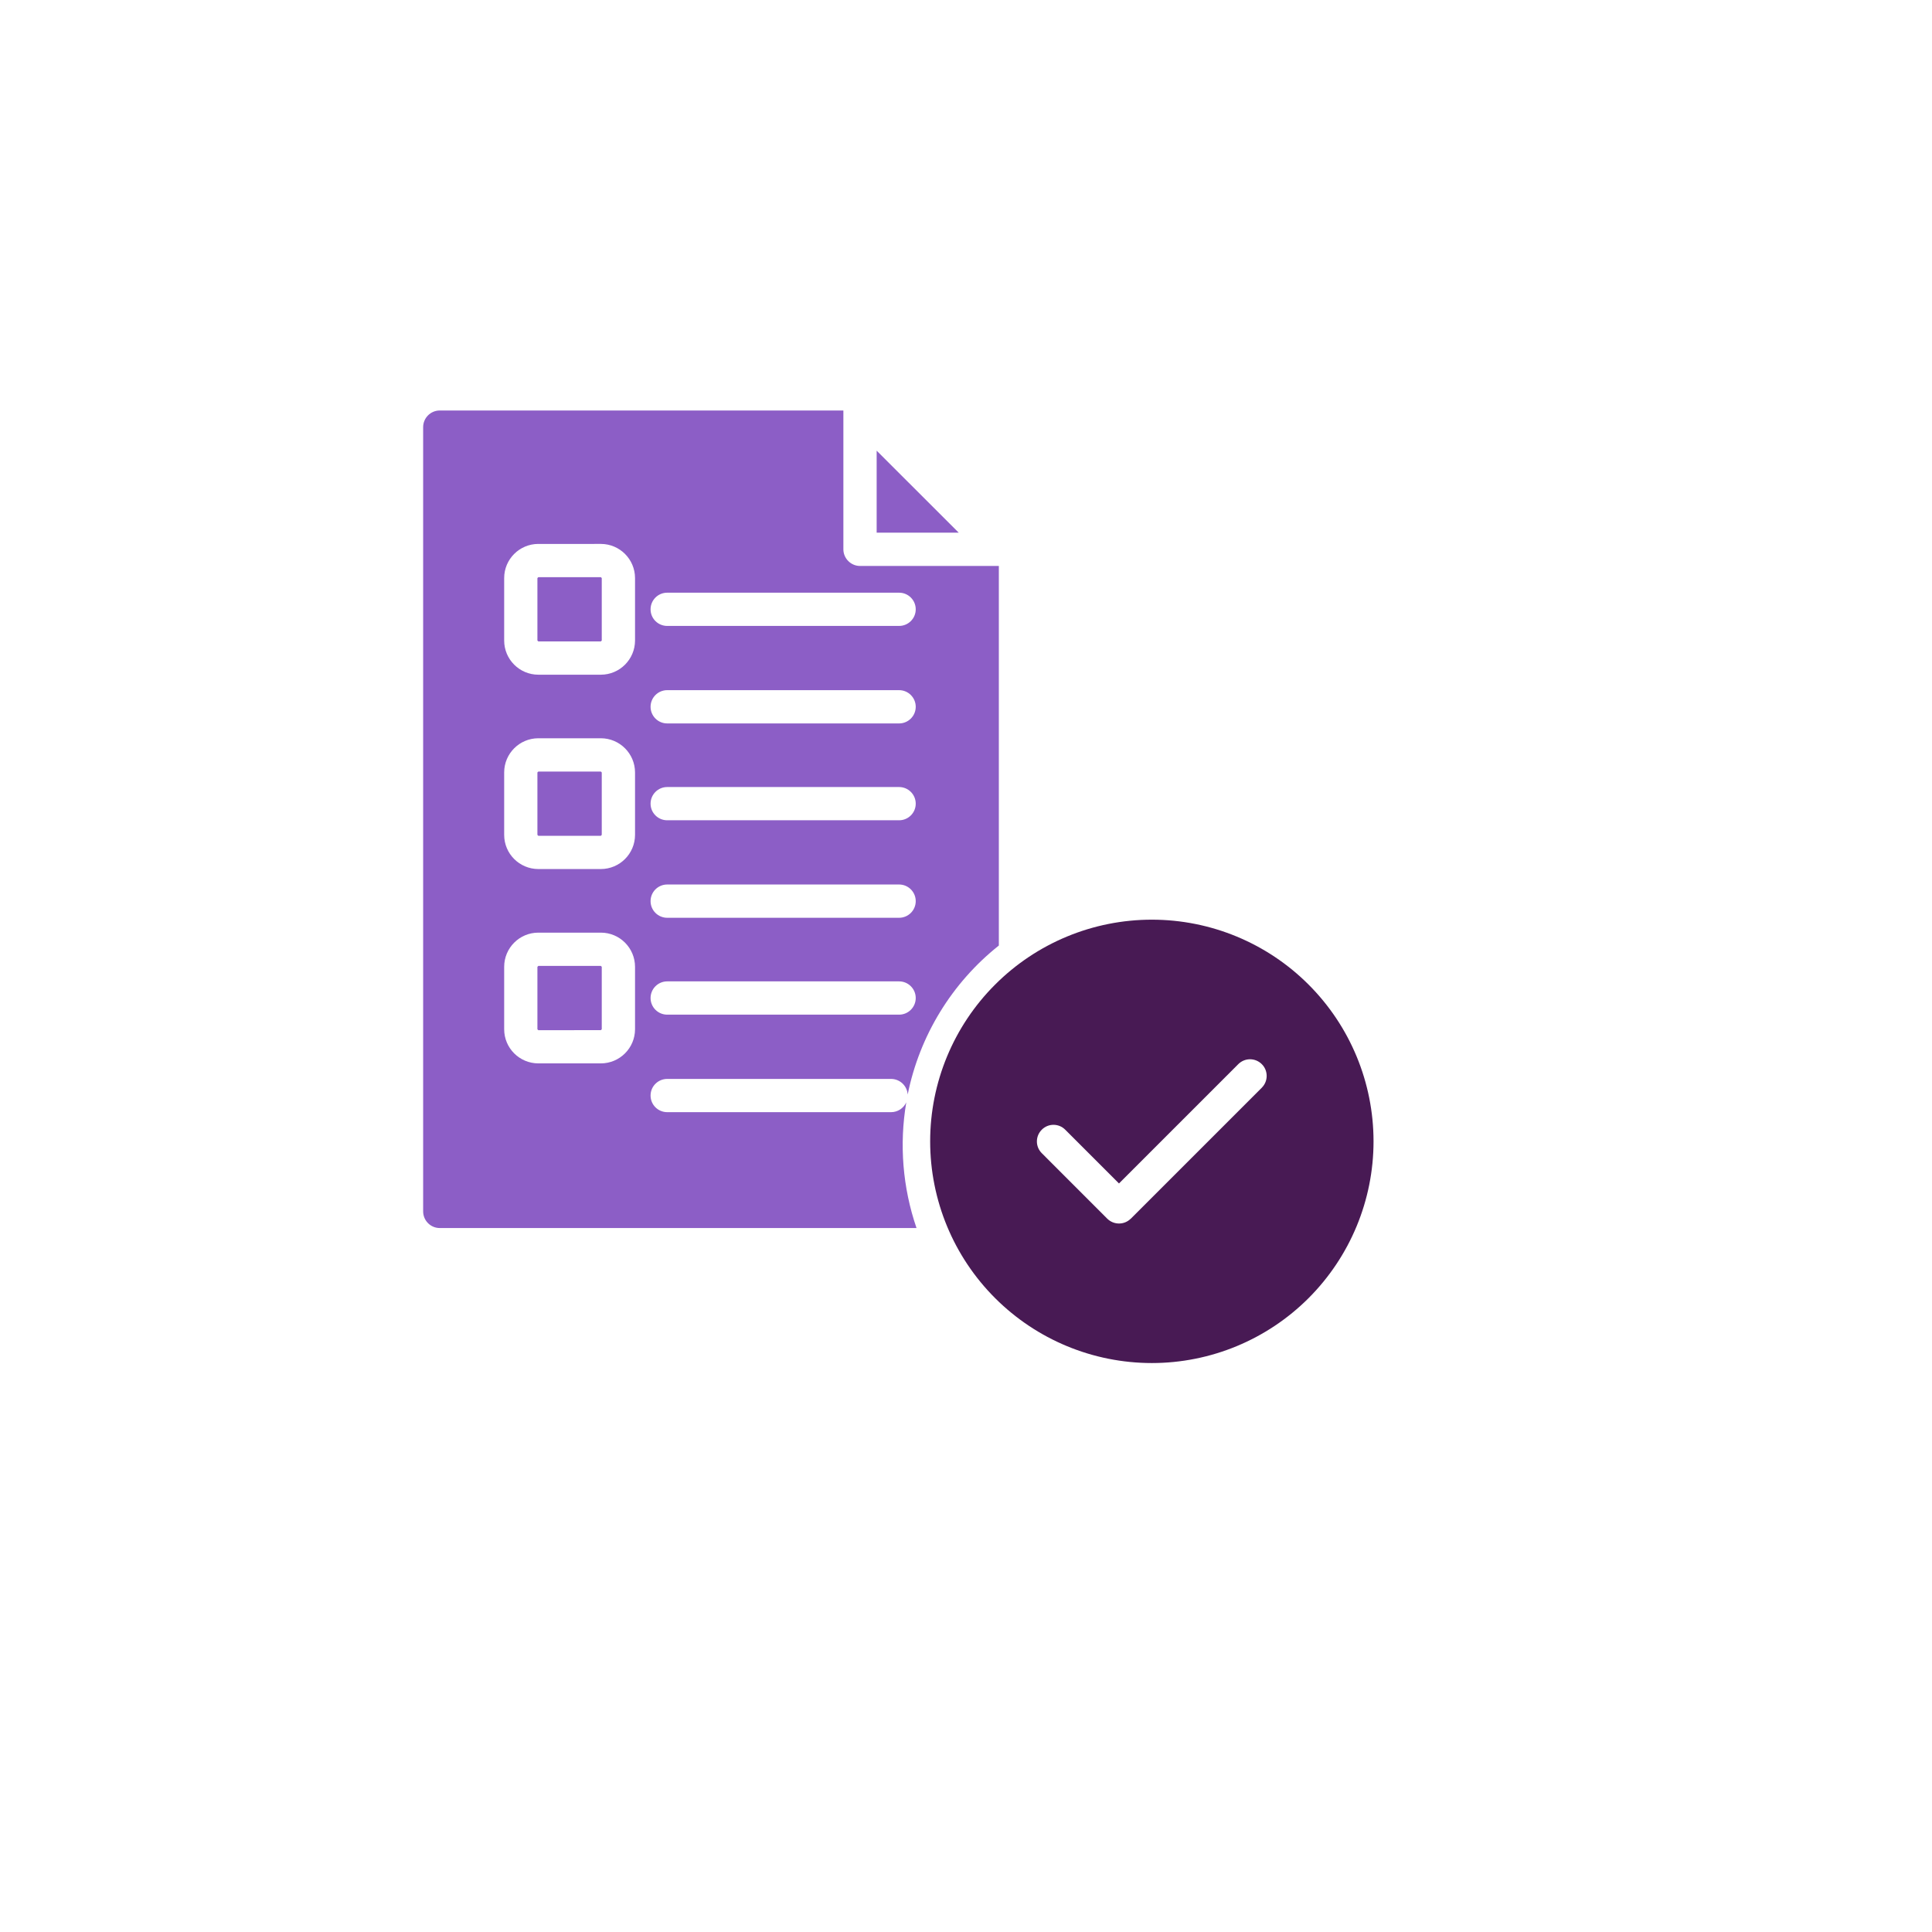
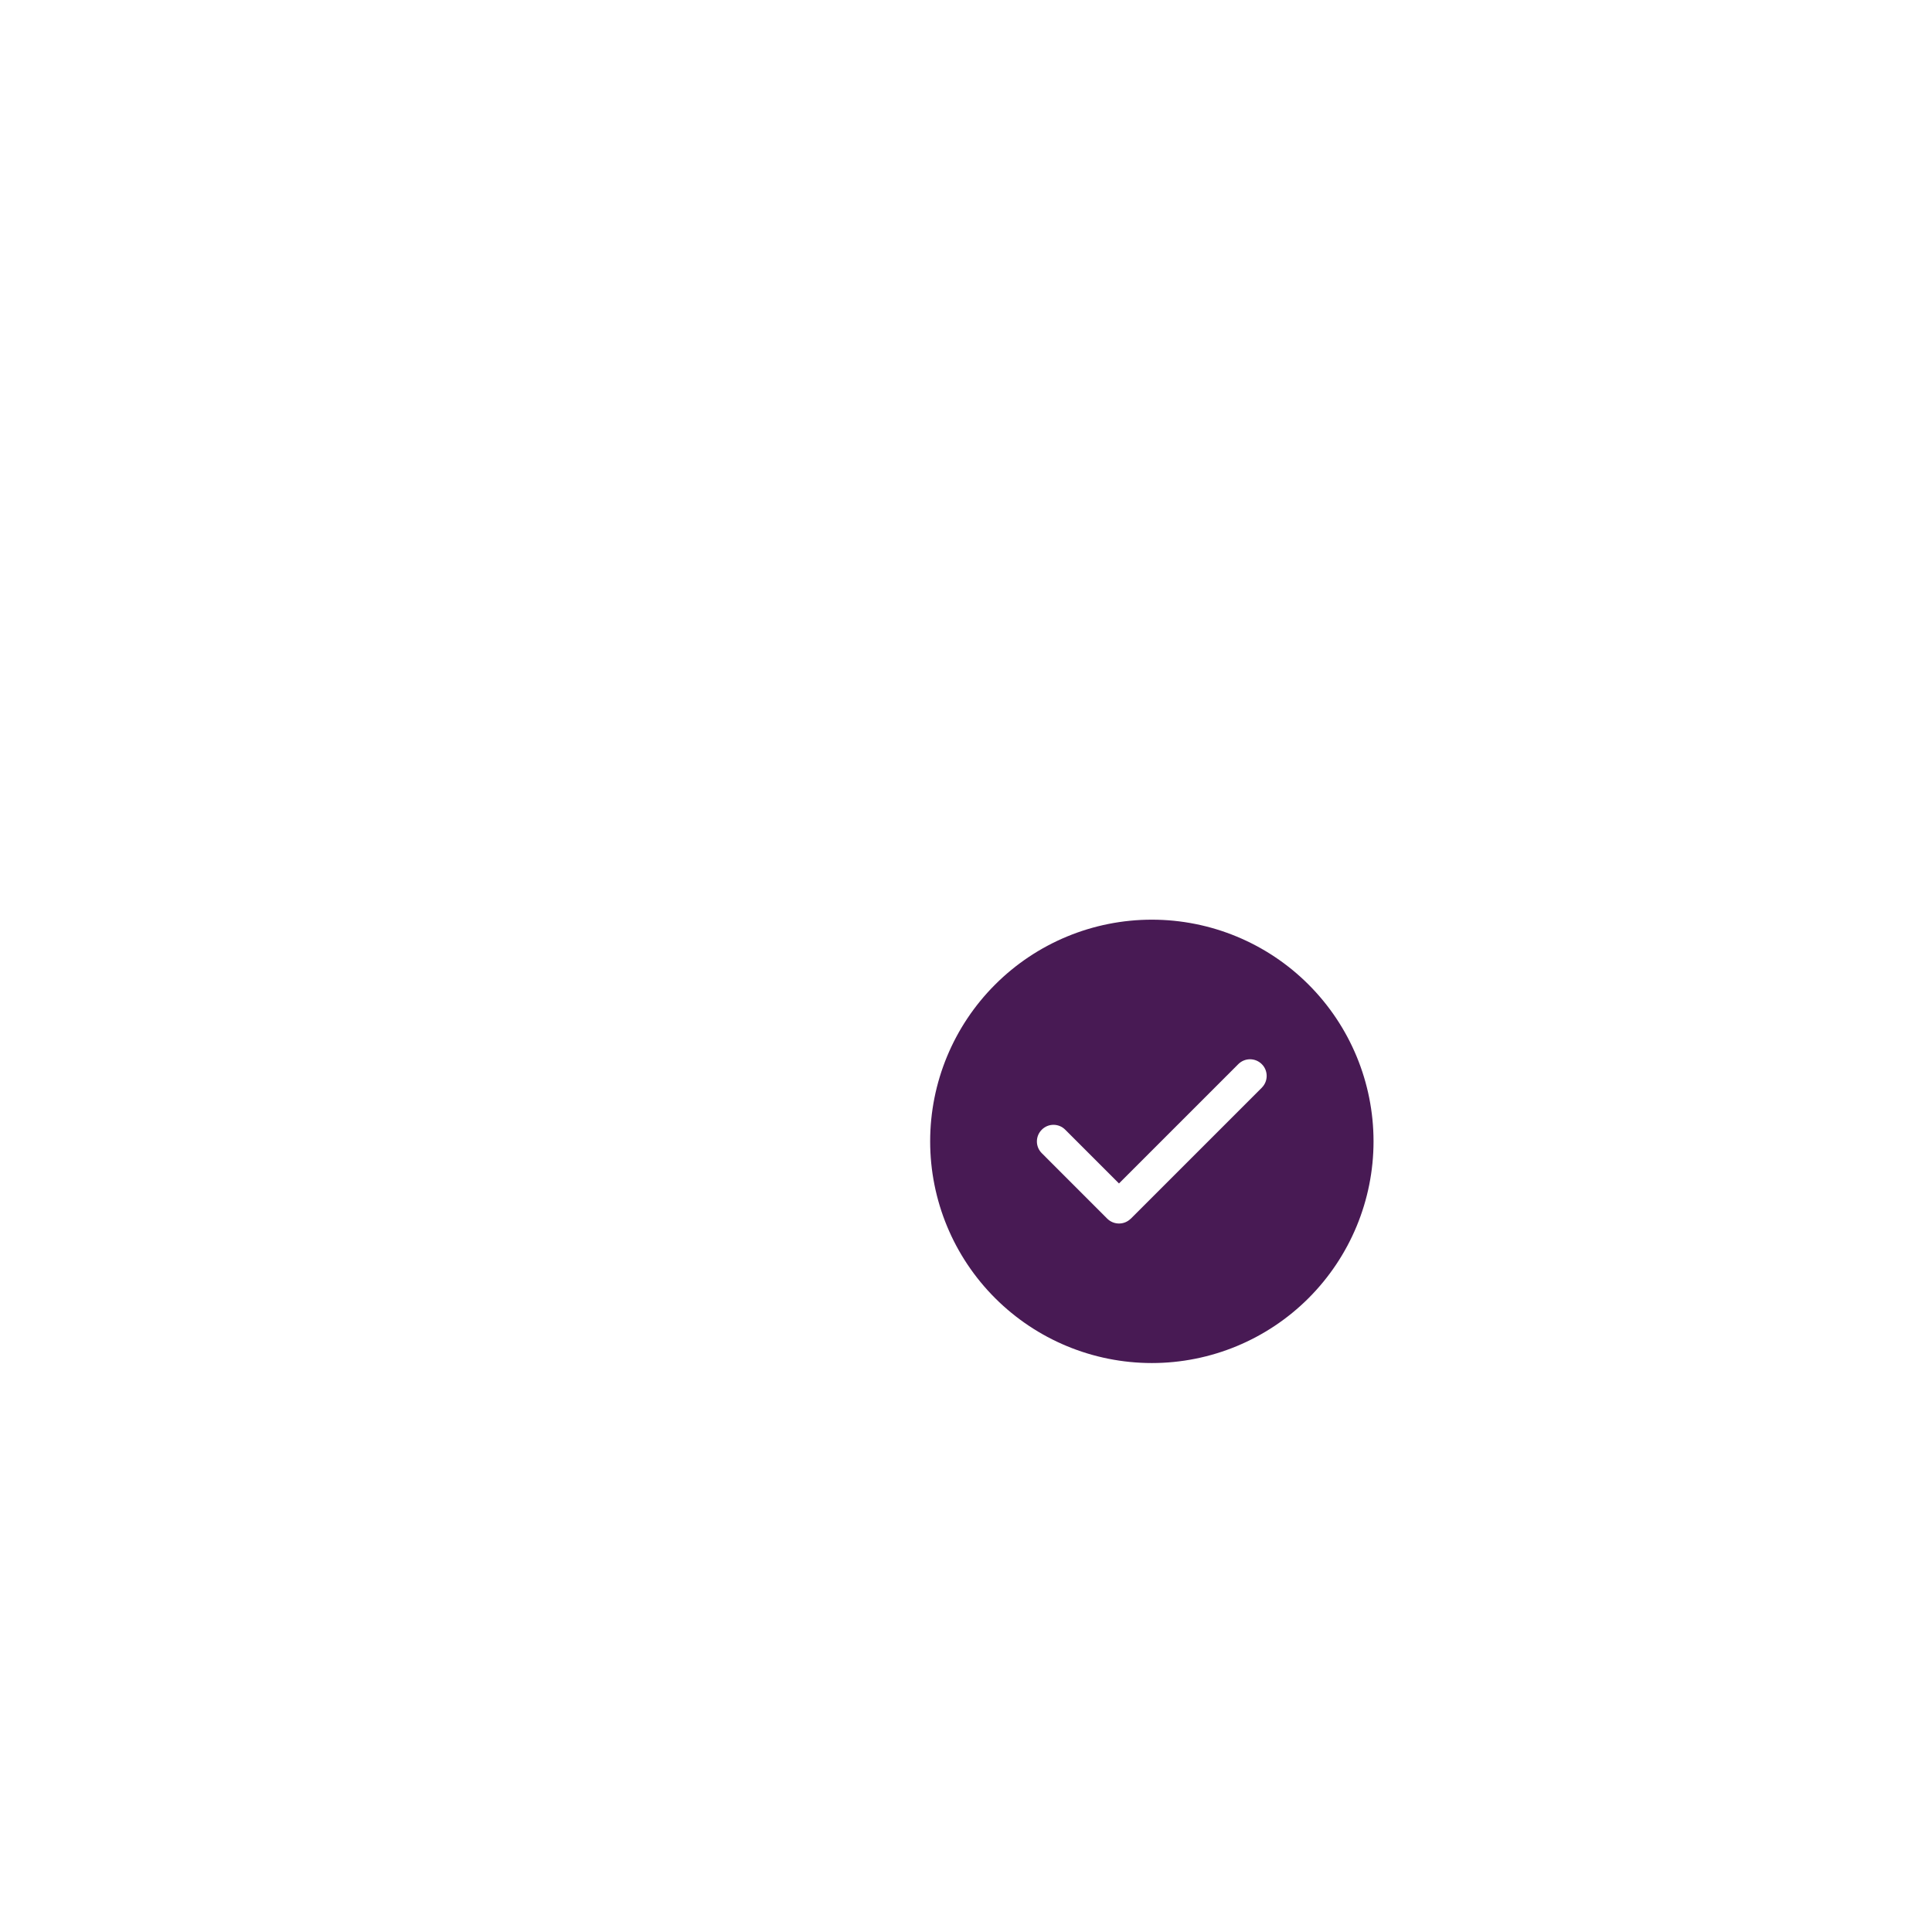
<svg xmlns="http://www.w3.org/2000/svg" width="49" height="49" viewBox="0 0 49 49" fill="none">
  <g filter="url(#filter0_d_648_1183)">
-     <circle cx="22.784" cy="22.491" r="20" fill="white" />
-   </g>
-   <path fill-rule="evenodd" clip-rule="evenodd" d="M22.234 13.51H24.316L22.234 11.43V13.51ZM11.153 10.411H21.39V13.932C21.39 14.043 21.435 14.151 21.515 14.23C21.594 14.309 21.701 14.354 21.812 14.354H25.333V23.98H25.334C24.141 24.928 23.322 26.267 23.021 27.76C23.007 27.538 22.822 27.364 22.6 27.364H16.922C16.689 27.364 16.5 27.552 16.5 27.785C16.5 28.019 16.689 28.207 16.922 28.207H22.6C22.765 28.207 22.916 28.11 22.985 27.959C22.805 29.027 22.894 30.122 23.245 31.146H11.153C10.92 31.145 10.733 30.957 10.732 30.724V10.833C10.733 10.6 10.92 10.412 11.153 10.411ZM13.653 23.654C13.175 23.654 12.787 24.042 12.787 24.521V26.105V26.104C12.787 26.582 13.175 26.969 13.653 26.97H15.239C15.718 26.969 16.105 26.582 16.106 26.104V24.521C16.105 24.042 15.718 23.654 15.239 23.654L13.653 23.654ZM13.653 13.796V13.795C13.175 13.796 12.787 14.183 12.787 14.661V16.245C12.787 16.723 13.175 17.111 13.653 17.112H15.239C15.718 17.111 16.105 16.723 16.106 16.245V14.661C16.105 14.183 15.718 13.796 15.239 13.795L13.653 13.796ZM15.239 14.639L13.653 14.638L13.63 14.661V16.245L13.653 16.268H15.239L15.262 16.245V14.661L15.239 14.638V14.639ZM13.653 18.725V18.724C13.175 18.725 12.787 19.113 12.787 19.591V21.174C12.787 21.653 13.175 22.04 13.653 22.041H15.239C15.718 22.04 16.105 21.653 16.106 21.174V19.591C16.105 19.113 15.718 18.725 15.239 18.724L13.653 18.725ZM15.239 19.569L13.653 19.568L13.63 19.591V21.174L13.653 21.198H15.239L15.262 21.174V19.591L15.239 19.568V19.569ZM15.239 24.498H13.653L13.63 24.521V26.105L13.653 26.128L15.239 26.127L15.262 26.104V24.521L15.239 24.498ZM16.922 15.875H22.803C23.036 15.875 23.225 15.687 23.225 15.454C23.225 15.22 23.036 15.032 22.803 15.032H16.922C16.689 15.032 16.5 15.22 16.5 15.454C16.5 15.687 16.689 15.875 16.922 15.875ZM16.922 25.734H22.803C23.036 25.734 23.225 25.545 23.225 25.312C23.225 25.079 23.036 24.89 22.803 24.89H16.922C16.689 24.89 16.5 25.079 16.5 25.312C16.5 25.545 16.689 25.734 16.922 25.734ZM16.922 23.277H22.803C23.036 23.277 23.225 23.088 23.225 22.855C23.225 22.622 23.036 22.433 22.803 22.433H16.922C16.689 22.433 16.5 22.622 16.5 22.855C16.5 23.088 16.689 23.277 16.922 23.277ZM16.922 20.804H22.803C23.036 20.804 23.225 20.616 23.225 20.383C23.225 20.15 23.036 19.961 22.803 19.961H16.922C16.689 19.961 16.5 20.15 16.5 20.383C16.5 20.616 16.689 20.804 16.922 20.804ZM16.922 18.348H22.803C23.036 18.348 23.225 18.159 23.225 17.926C23.225 17.693 23.036 17.504 22.803 17.504H16.922C16.689 17.504 16.5 17.693 16.5 17.926C16.5 18.159 16.689 18.348 16.922 18.348Z" fill="#8C5EC6" />
+     </g>
  <path fill-rule="evenodd" clip-rule="evenodd" d="M29.213 23.325C30.705 23.325 32.135 23.917 33.189 24.972C34.243 26.026 34.836 27.456 34.836 28.948C34.836 30.439 34.243 31.868 33.189 32.923C32.135 33.977 30.705 34.57 29.214 34.57C27.722 34.57 26.292 33.977 25.238 32.923C24.183 31.869 23.591 30.439 23.591 28.947C23.591 27.456 24.183 26.026 25.238 24.972C26.292 23.917 27.722 23.325 29.213 23.325ZM26.419 29.244L28.082 30.908C28.162 30.987 28.268 31.031 28.38 31.031C28.492 31.032 28.599 30.987 28.678 30.909L28.679 30.91L32.007 27.582V27.581C32.167 27.416 32.165 27.152 32.003 26.99C31.839 26.826 31.576 26.824 31.41 26.985L28.38 30.015L27.016 28.651C26.852 28.487 26.586 28.487 26.423 28.651C26.258 28.814 26.256 29.079 26.419 29.244Z" fill="#481A54" />
  <defs>
    <filter id="filter0_d_648_1183" x="0.784" y="0.491" width="48" height="48" filterUnits="userSpaceOnUse" color-interpolation-filters="sRGB">
      <feFlood flood-opacity="0" result="BackgroundImageFix" />
      <feColorMatrix in="SourceAlpha" type="matrix" values="0 0 0 0 0 0 0 0 0 0 0 0 0 0 0 0 0 0 127 0" result="hardAlpha" />
      <feOffset dx="2" dy="2" />
      <feGaussianBlur stdDeviation="2" />
      <feComposite in2="hardAlpha" operator="out" />
      <feColorMatrix type="matrix" values="0 0 0 0 0.78 0 0 0 0 0.78 0 0 0 0 0.78 0 0 0 0.25 0" />
      <feBlend mode="normal" in2="BackgroundImageFix" result="effect1_dropShadow_648_1183" />
      <feBlend mode="normal" in="SourceGraphic" in2="effect1_dropShadow_648_1183" result="shape" />
    </filter>
  </defs>
</svg>